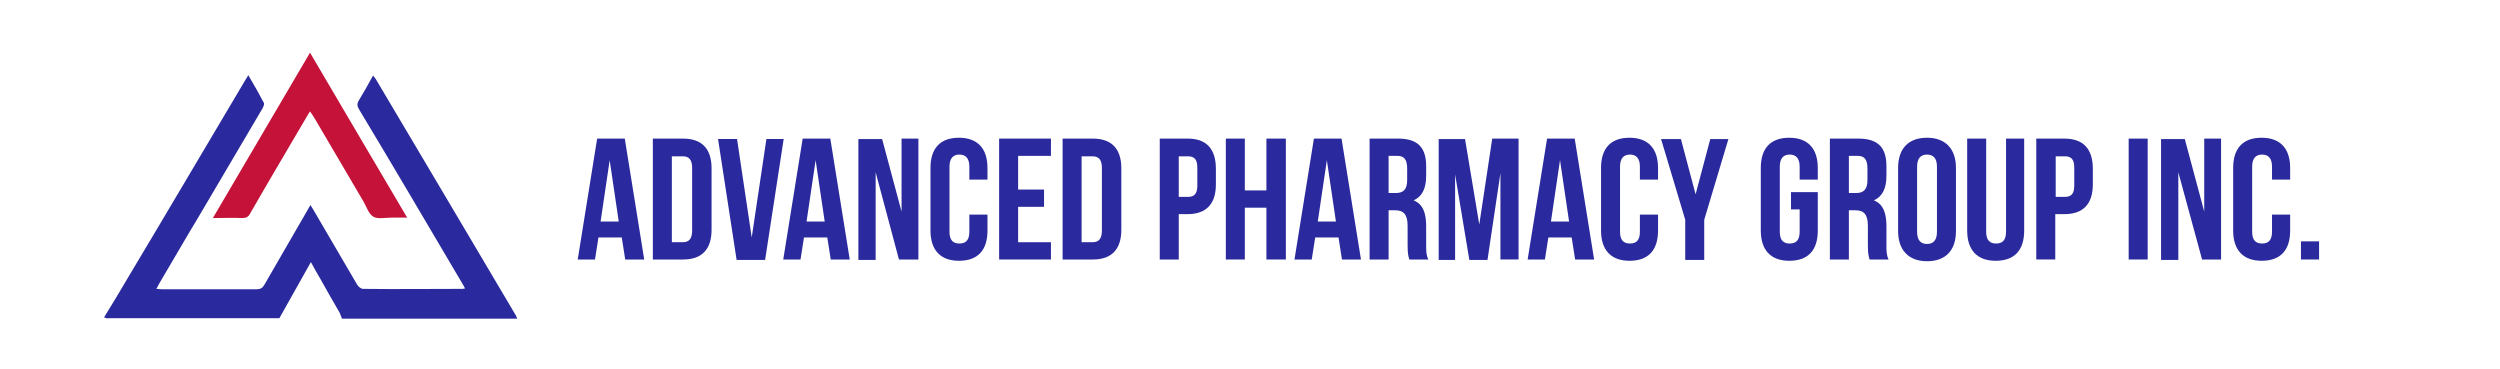
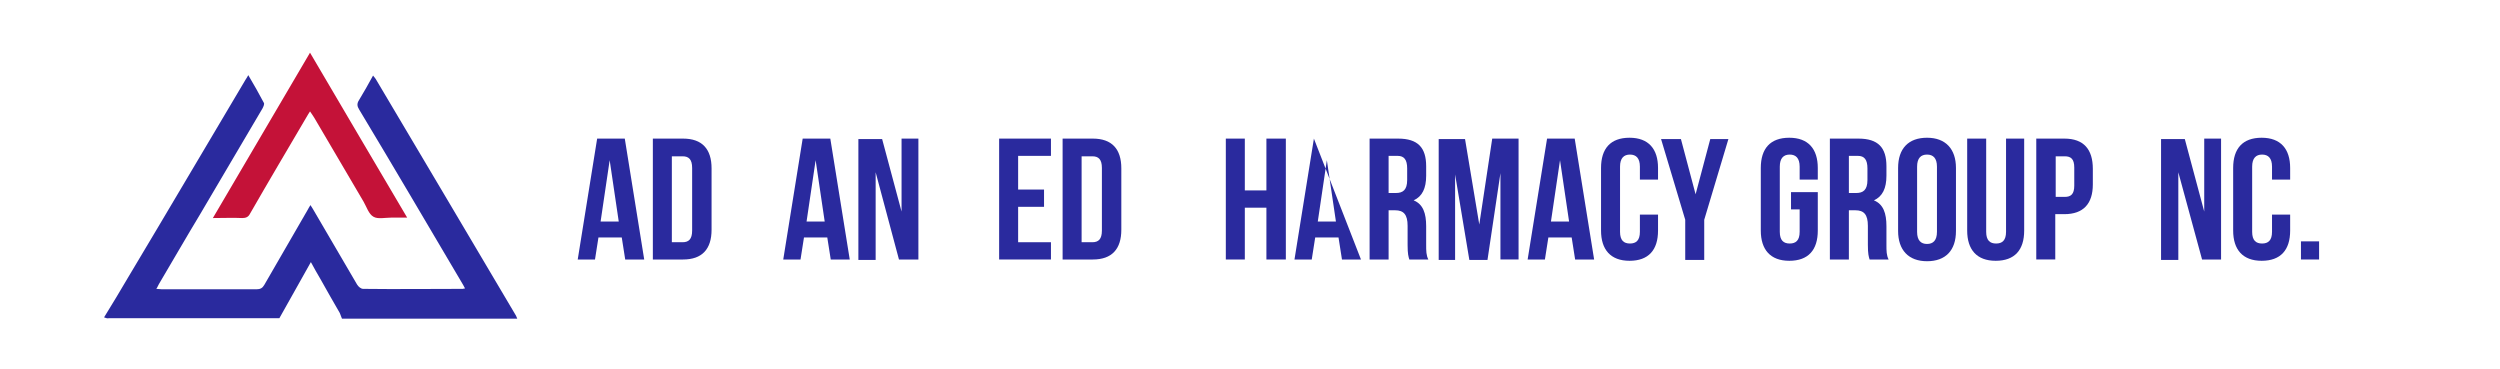
<svg xmlns="http://www.w3.org/2000/svg" xml:space="preserve" style="enable-background:new 0 0 579 85.5;" viewBox="0 0 579 85.5" y="0px" x="0px" id="Layer_1" version="1.1">
  <style type="text/css">
	.st0{fill:#2A2A9E;}
	.st1{fill:#C41238;}
</style>
  <path d="M24.1,73.5c1.9-3.1,3.8-6.2,5.6-9.3C38.8,49,47.8,33.7,56.9,18.4c0.2-0.3,0.4-0.6,0.6-1  c1.3,2.2,2.5,4.3,3.6,6.4c0.2,0.3-0.1,0.9-0.3,1.3c-4.8,8.2-9.7,16.4-14.5,24.6C43.1,55,40,60.4,36.8,65.8c-0.2,0.3-0.3,0.7-0.6,1.1  c0.5,0,0.9,0.1,1.3,0.1c7.3,0,14.6,0,21.9,0c0.9,0,1.4-0.3,1.8-1c3.3-5.8,6.7-11.5,10-17.3c0.2-0.4,0.4-0.7,0.7-1.2  c0.3,0.5,0.6,0.9,0.8,1.3c3.3,5.7,6.7,11.4,10,17.1c0.3,0.5,0.9,1,1.4,1c7.7,0.1,15.4,0,23.1,0c0.1,0,0.2-0.1,0.5-0.1  c-0.3-0.6-0.6-1.1-0.9-1.6C99,52,91.2,38.7,83.2,25.4c-0.5-0.8-0.6-1.4,0-2.3c1.1-1.8,2.1-3.6,3.2-5.6c0.3,0.4,0.6,0.7,0.8,1.1  c10.8,18.2,21.6,36.4,32.3,54.5c0.1,0.2,0.2,0.5,0.3,0.7c-13.5,0-27,0-40.6,0c-0.2-0.4-0.3-0.9-0.5-1.3c-1.5-2.6-3-5.2-4.5-7.9  c-0.7-1.2-1.4-2.4-2.2-3.9c-2.5,4.5-4.9,8.7-7.3,13c-13.2,0-26.4,0-39.5,0C24.8,73.8,24.4,73.6,24.1,73.5z" class="st0" />
  <path d="M71.8,25.8c-0.3,0.5-0.6,0.9-0.8,1.3c-4.4,7.5-8.8,14.9-13.1,22.4c-0.4,0.8-1,1-1.8,1c-2.2-0.1-4.3,0-6.8,0  c7.6-12.9,15-25.5,22.5-38.3C79.3,25,86.7,37.5,94.3,50.4c-1.4,0-2.5,0-3.7,0c-1.4,0-3.1,0.4-4.1-0.2c-1.1-0.6-1.6-2.3-2.3-3.5  c-3.8-6.5-7.6-12.9-11.4-19.4C72.5,26.8,72.2,26.4,71.8,25.8z" class="st1" />
  <g>
    <path d="M149.2,60.1h-4.4l-0.8-5.1h-5.4l-0.8,5.1h-4l4.5-28h6.4L149.2,60.1z M139.1,51.3h4.2l-2.1-14.2L139.1,51.3z" class="st0" />
    <path d="M151.2,32.1h7c4.4,0,6.6,2.4,6.6,6.9v14.2c0,4.5-2.2,6.9-6.6,6.9h-7V32.1z M155.6,36.1v20h2.5   c1.4,0,2.2-0.7,2.2-2.7V38.9c0-2-0.8-2.7-2.2-2.7H155.6z" class="st0" />
-     <path d="M174.1,55l3.4-22.8h4l-4.3,28h-6.6l-4.3-28h4.4L174.1,55z" class="st0" />
    <path d="M196.8,60.1h-4.4l-0.8-5.1h-5.4l-0.8,5.1h-4l4.5-28h6.4L196.8,60.1z M186.8,51.3h4.2l-2.1-14.2L186.8,51.3z" class="st0" />
    <path d="M202.8,39.9v20.3h-4v-28h5.5l4.5,16.8V32.1h3.9v28h-4.5L202.8,39.9z" class="st0" />
-     <path d="M228.7,49.7v3.7c0,4.5-2.2,7-6.6,7s-6.6-2.6-6.6-7V38.9c0-4.5,2.2-7,6.6-7s6.6,2.6,6.6,7v2.7h-4.2v-3   c0-2-0.9-2.8-2.3-2.8c-1.4,0-2.3,0.8-2.3,2.8v15.1c0,2,0.9,2.7,2.3,2.7c1.4,0,2.3-0.7,2.3-2.7v-4H228.7z" class="st0" />
    <path d="M235.8,43.9h6v4h-6v8.2h7.6v4h-12v-28h12v4h-7.6V43.9z" class="st0" />
    <path d="M246.1,32.1h7c4.4,0,6.6,2.4,6.6,6.9v14.2c0,4.5-2.2,6.9-6.6,6.9h-7V32.1z M250.5,36.1v20h2.5   c1.4,0,2.2-0.7,2.2-2.7V38.9c0-2-0.8-2.7-2.2-2.7H250.5z" class="st0" />
-     <path d="M281.6,39.1v3.6c0,4.5-2.2,6.9-6.6,6.9H273v10.5h-4.4v-28h6.5C279.5,32.1,281.6,34.6,281.6,39.1z M273,36.1   v9.5h2.1c1.4,0,2.2-0.6,2.2-2.6v-4.2c0-2-0.8-2.6-2.2-2.6H273z" class="st0" />
    <path d="M288.3,60.1h-4.4v-28h4.4v12h5v-12h4.5v28h-4.5v-12h-5V60.1z" class="st0" />
-     <path d="M315.2,60.1h-4.4l-0.8-5.1h-5.4l-0.8,5.1h-4l4.5-28h6.4L315.2,60.1z M305.2,51.3h4.2l-2.1-14.2L305.2,51.3z" class="st0" />
+     <path d="M315.2,60.1h-4.4l-0.8-5.1h-5.4l-0.8,5.1h-4l4.5-28L315.2,60.1z M305.2,51.3h4.2l-2.1-14.2L305.2,51.3z" class="st0" />
    <path d="M326.4,60.1c-0.2-0.7-0.4-1.2-0.4-3.4v-4.4c0-2.6-0.9-3.6-2.9-3.6h-1.5v11.4h-4.4v-28h6.6   c4.6,0,6.5,2.1,6.5,6.4v2.2c0,2.9-0.9,4.8-2.9,5.7c2.2,0.9,2.9,3,2.9,6v4.3c0,1.4,0,2.4,0.5,3.4H326.4z M321.6,36.1v8.6h1.7   c1.6,0,2.6-0.7,2.6-3V39c0-2-0.7-2.9-2.2-2.9H321.6z" class="st0" />
    <path d="M342.6,52l3-19.9h6.1v28h-4.2V40.1l-3,20.1h-4.2l-3.3-19.8v19.8h-3.8v-28h6.1L342.6,52z" class="st0" />
    <path d="M369.2,60.1h-4.4l-0.8-5.1h-5.4l-0.8,5.1h-4l4.5-28h6.4L369.2,60.1z M359.2,51.3h4.2l-2.1-14.2L359.2,51.3z" class="st0" />
    <path d="M384,49.7v3.7c0,4.5-2.2,7-6.6,7s-6.6-2.6-6.6-7V38.9c0-4.5,2.2-7,6.6-7s6.6,2.6,6.6,7v2.7h-4.2v-3   c0-2-0.9-2.8-2.3-2.8c-1.4,0-2.3,0.8-2.3,2.8v15.1c0,2,0.9,2.7,2.3,2.7c1.4,0,2.3-0.7,2.3-2.7v-4H384z" class="st0" />
    <path d="M390.3,50.9l-5.6-18.7h4.6l3.4,12.8l3.4-12.8h4.2l-5.6,18.7v9.3h-4.4V50.9z" class="st0" />
    <path d="M414.8,44.5h6.2v8.9c0,4.5-2.2,7-6.6,7s-6.6-2.6-6.6-7V38.9c0-4.5,2.2-7,6.6-7s6.6,2.6,6.6,7v2.7h-4.2v-3   c0-2-0.9-2.8-2.3-2.8c-1.4,0-2.3,0.8-2.3,2.8v15.1c0,2,0.9,2.7,2.3,2.7c1.4,0,2.3-0.7,2.3-2.7v-5.2h-2V44.5z" class="st0" />
    <path d="M433,60.1c-0.2-0.7-0.4-1.2-0.4-3.4v-4.4c0-2.6-0.9-3.6-2.9-3.6h-1.5v11.4h-4.4v-28h6.6c4.6,0,6.5,2.1,6.5,6.4   v2.2c0,2.9-0.9,4.8-2.9,5.7c2.2,0.9,2.9,3,2.9,6v4.3c0,1.4,0,2.4,0.5,3.4H433z M428.2,36.1v8.6h1.7c1.6,0,2.6-0.7,2.6-3V39   c0-2-0.7-2.9-2.2-2.9H428.2z" class="st0" />
    <path d="M439.6,38.9c0-4.5,2.4-7,6.7-7s6.7,2.6,6.7,7v14.6c0,4.5-2.4,7-6.7,7s-6.7-2.6-6.7-7V38.9z M444,53.7   c0,2,0.9,2.8,2.3,2.8c1.4,0,2.3-0.8,2.3-2.8V38.6c0-2-0.9-2.8-2.3-2.8c-1.4,0-2.3,0.8-2.3,2.8V53.7z" class="st0" />
    <path d="M460,32.1v21.6c0,2,0.9,2.7,2.3,2.7c1.4,0,2.3-0.7,2.3-2.7V32.1h4.2v21.3c0,4.5-2.2,7-6.6,7s-6.6-2.6-6.6-7   V32.1H460z" class="st0" />
    <path d="M484.7,39.1v3.6c0,4.5-2.2,6.9-6.6,6.9h-2.1v10.5h-4.4v-28h6.5C482.6,32.1,484.7,34.6,484.7,39.1z M476.1,36.1   v9.5h2.1c1.4,0,2.2-0.6,2.2-2.6v-4.2c0-2-0.8-2.6-2.2-2.6H476.1z" class="st0" />
-     <path d="M493,32.1h4.4v28H493V32.1z" class="st0" />
    <path d="M504.5,39.9v20.3h-4v-28h5.5l4.5,16.8V32.1h3.9v28H510L504.5,39.9z" class="st0" />
    <path d="M530.4,49.7v3.7c0,4.5-2.2,7-6.6,7s-6.6-2.6-6.6-7V38.9c0-4.5,2.2-7,6.6-7s6.6,2.6,6.6,7v2.7h-4.2v-3   c0-2-0.9-2.8-2.3-2.8c-1.4,0-2.3,0.8-2.3,2.8v15.1c0,2,0.9,2.7,2.3,2.7c1.4,0,2.3-0.7,2.3-2.7v-4H530.4z" class="st0" />
    <path d="M537.1,55.9v4.2h-4.2v-4.2H537.1z" class="st0" />
  </g>
</svg>